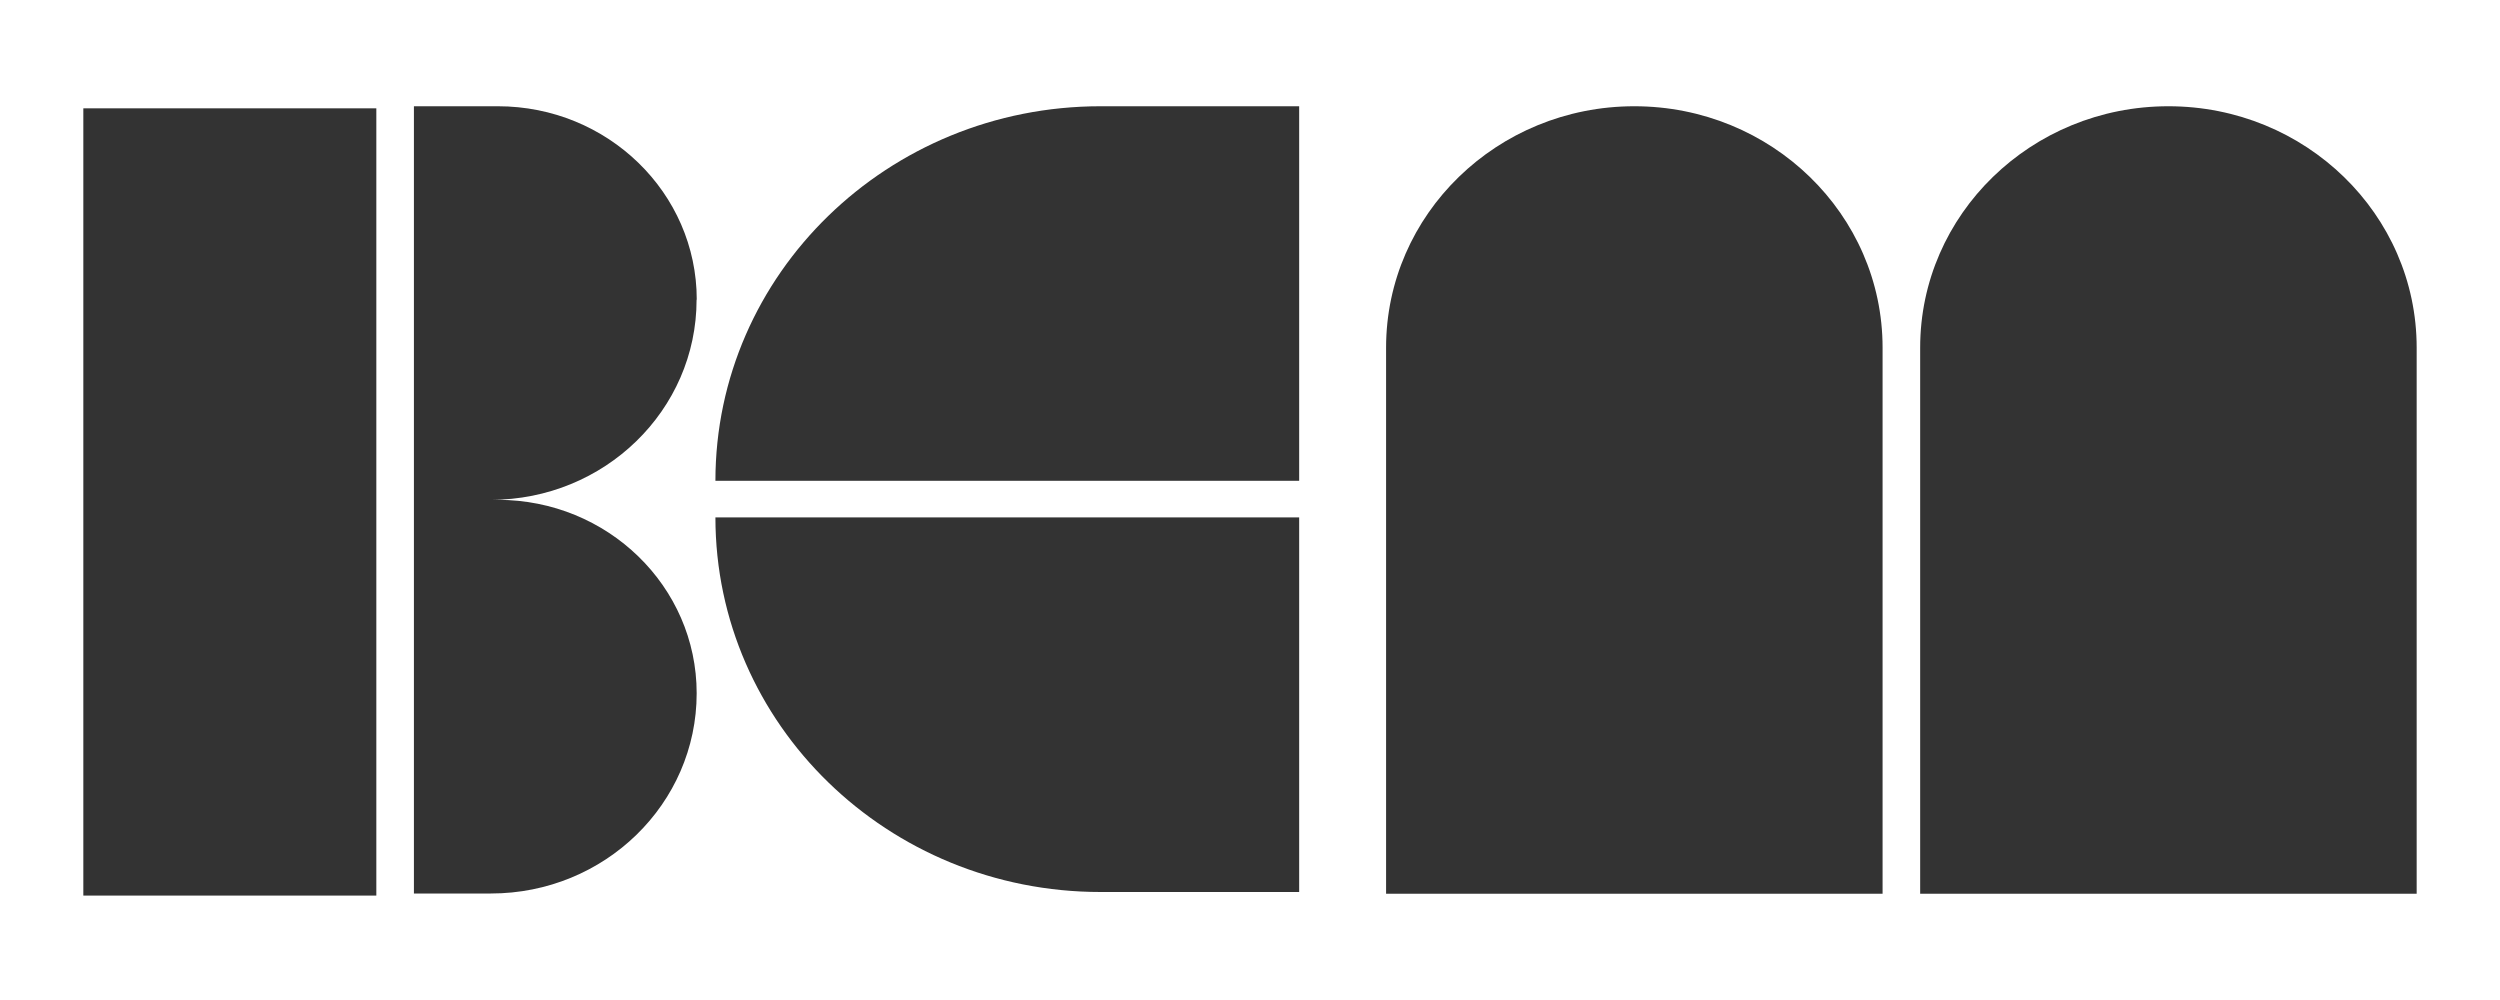
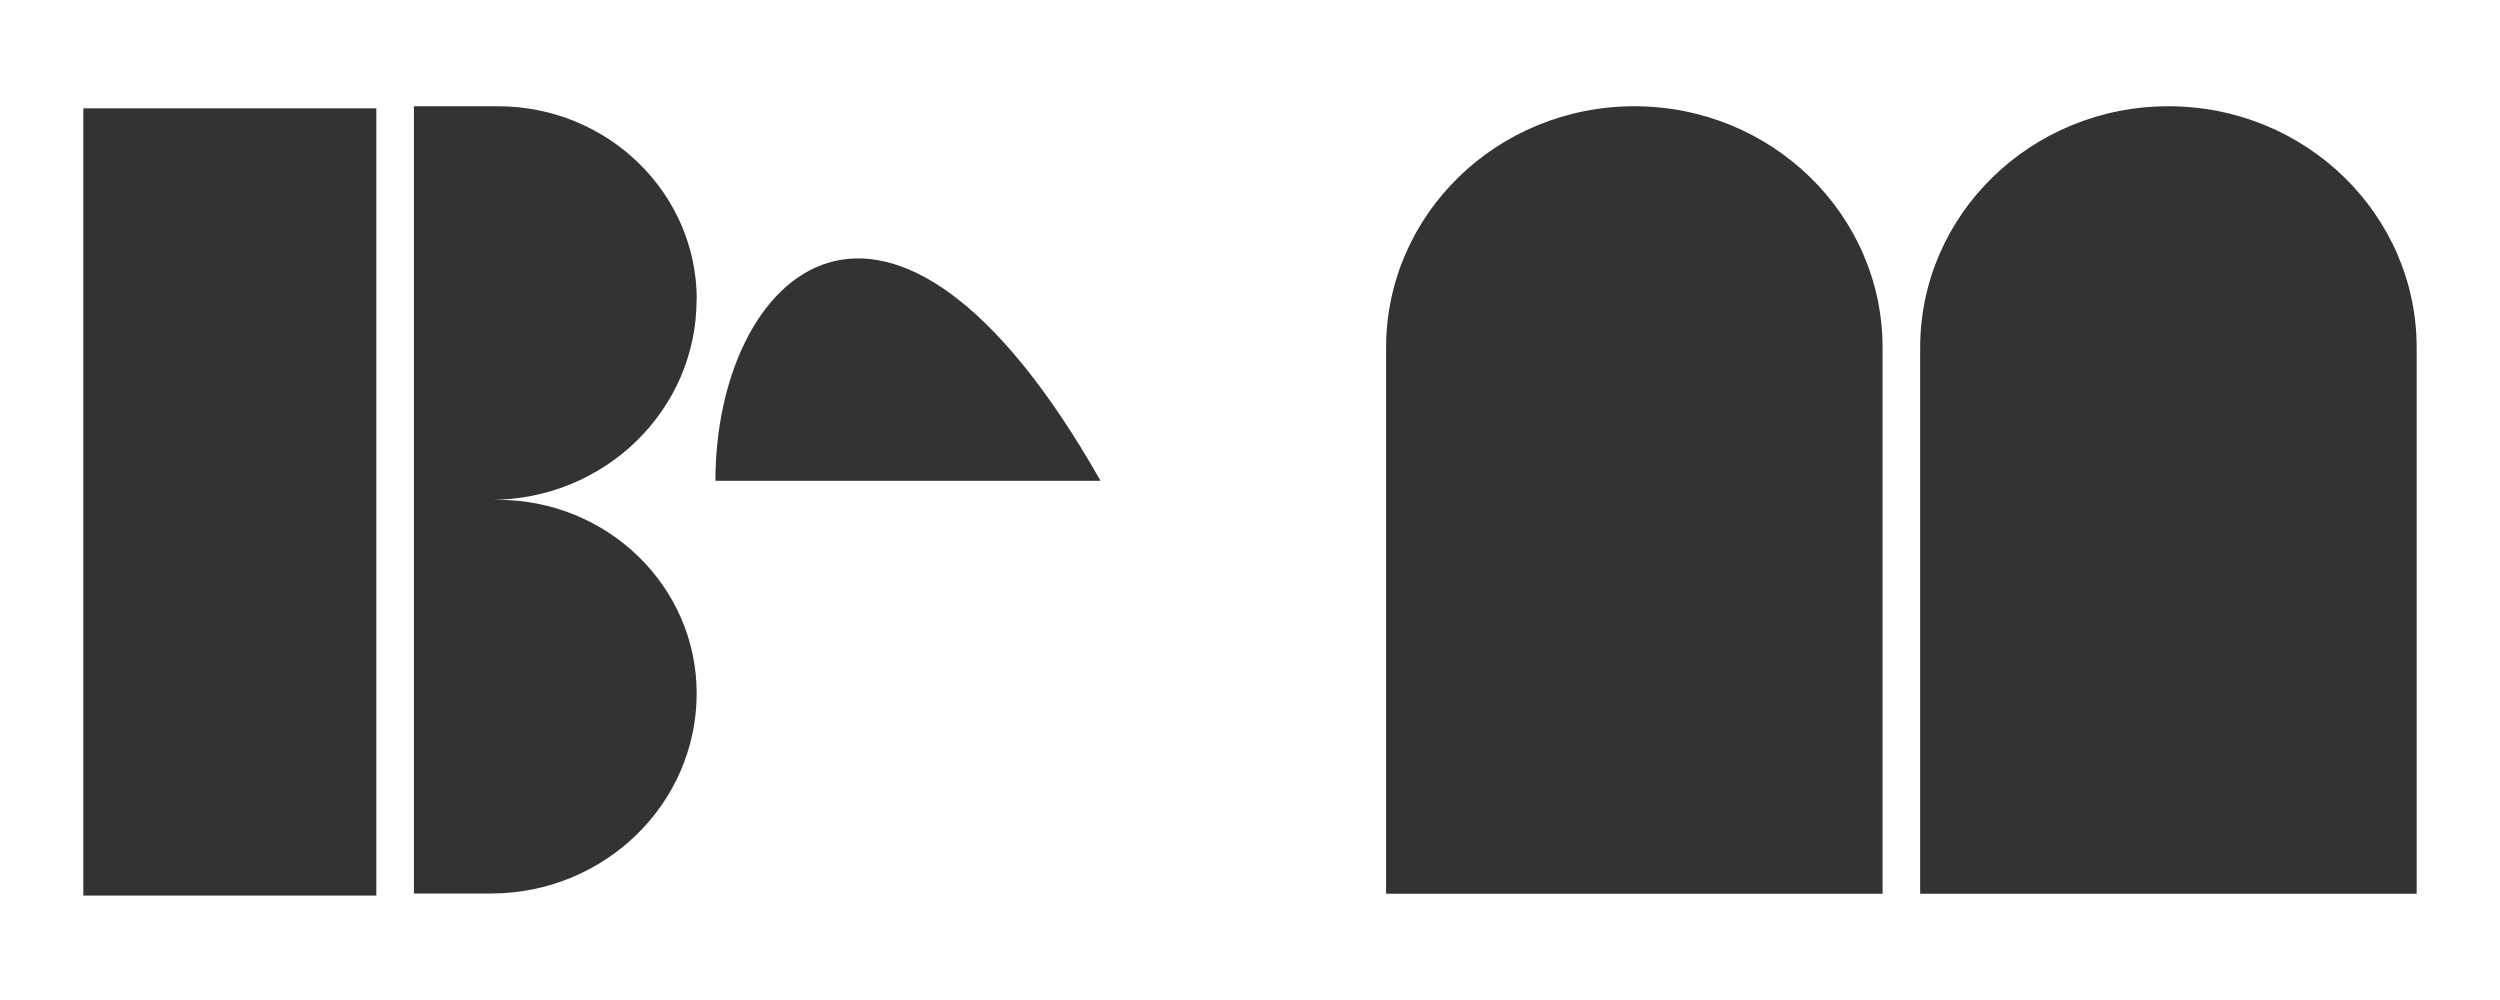
<svg xmlns="http://www.w3.org/2000/svg" width="300" height="120" viewBox="0 0 300 120" fill="none">
-   <path d="M85.85 62.09C85.85 86.91 106.54 107.04 132.07 107.04H155.9V62.09H85.85Z" fill="#333333" />
-   <path d="M85.85 57.7H155.9V12.75H132.07C106.55 12.75 85.85 32.87 85.85 57.7Z" fill="#333333" />
+   <path d="M85.85 57.7H155.9H132.07C106.55 12.75 85.85 32.87 85.85 57.7Z" fill="#333333" />
  <path d="M196.12 12.75C179.67 12.75 166.33 25.72 166.33 41.72V107.25H225.91V41.72C225.91 25.72 212.57 12.75 196.12 12.75Z" fill="#333333" />
  <path d="M260.21 12.75C243.76 12.75 230.42 25.72 230.42 41.72V107.25H290V41.72C290 25.72 276.66 12.75 260.21 12.75Z" fill="#333333" />
  <path d="M10 13V60.23V107.47H45.16V60.23V13H10Z" fill="#333333" />
  <path d="M83.61 35.96C83.61 23.14 72.92 12.75 59.74 12.75H49.67V107.22H58.9C65.72 107.22 71.9 104.53 76.37 100.18C80.84 95.83 83.6 89.82 83.6 83.19C83.6 70.37 72.91 59.98 59.73 59.98H58.89C65.71 59.98 71.89 57.29 76.36 52.94C80.83 48.59 83.59 42.59 83.59 35.95" fill="#333333" />
</svg>